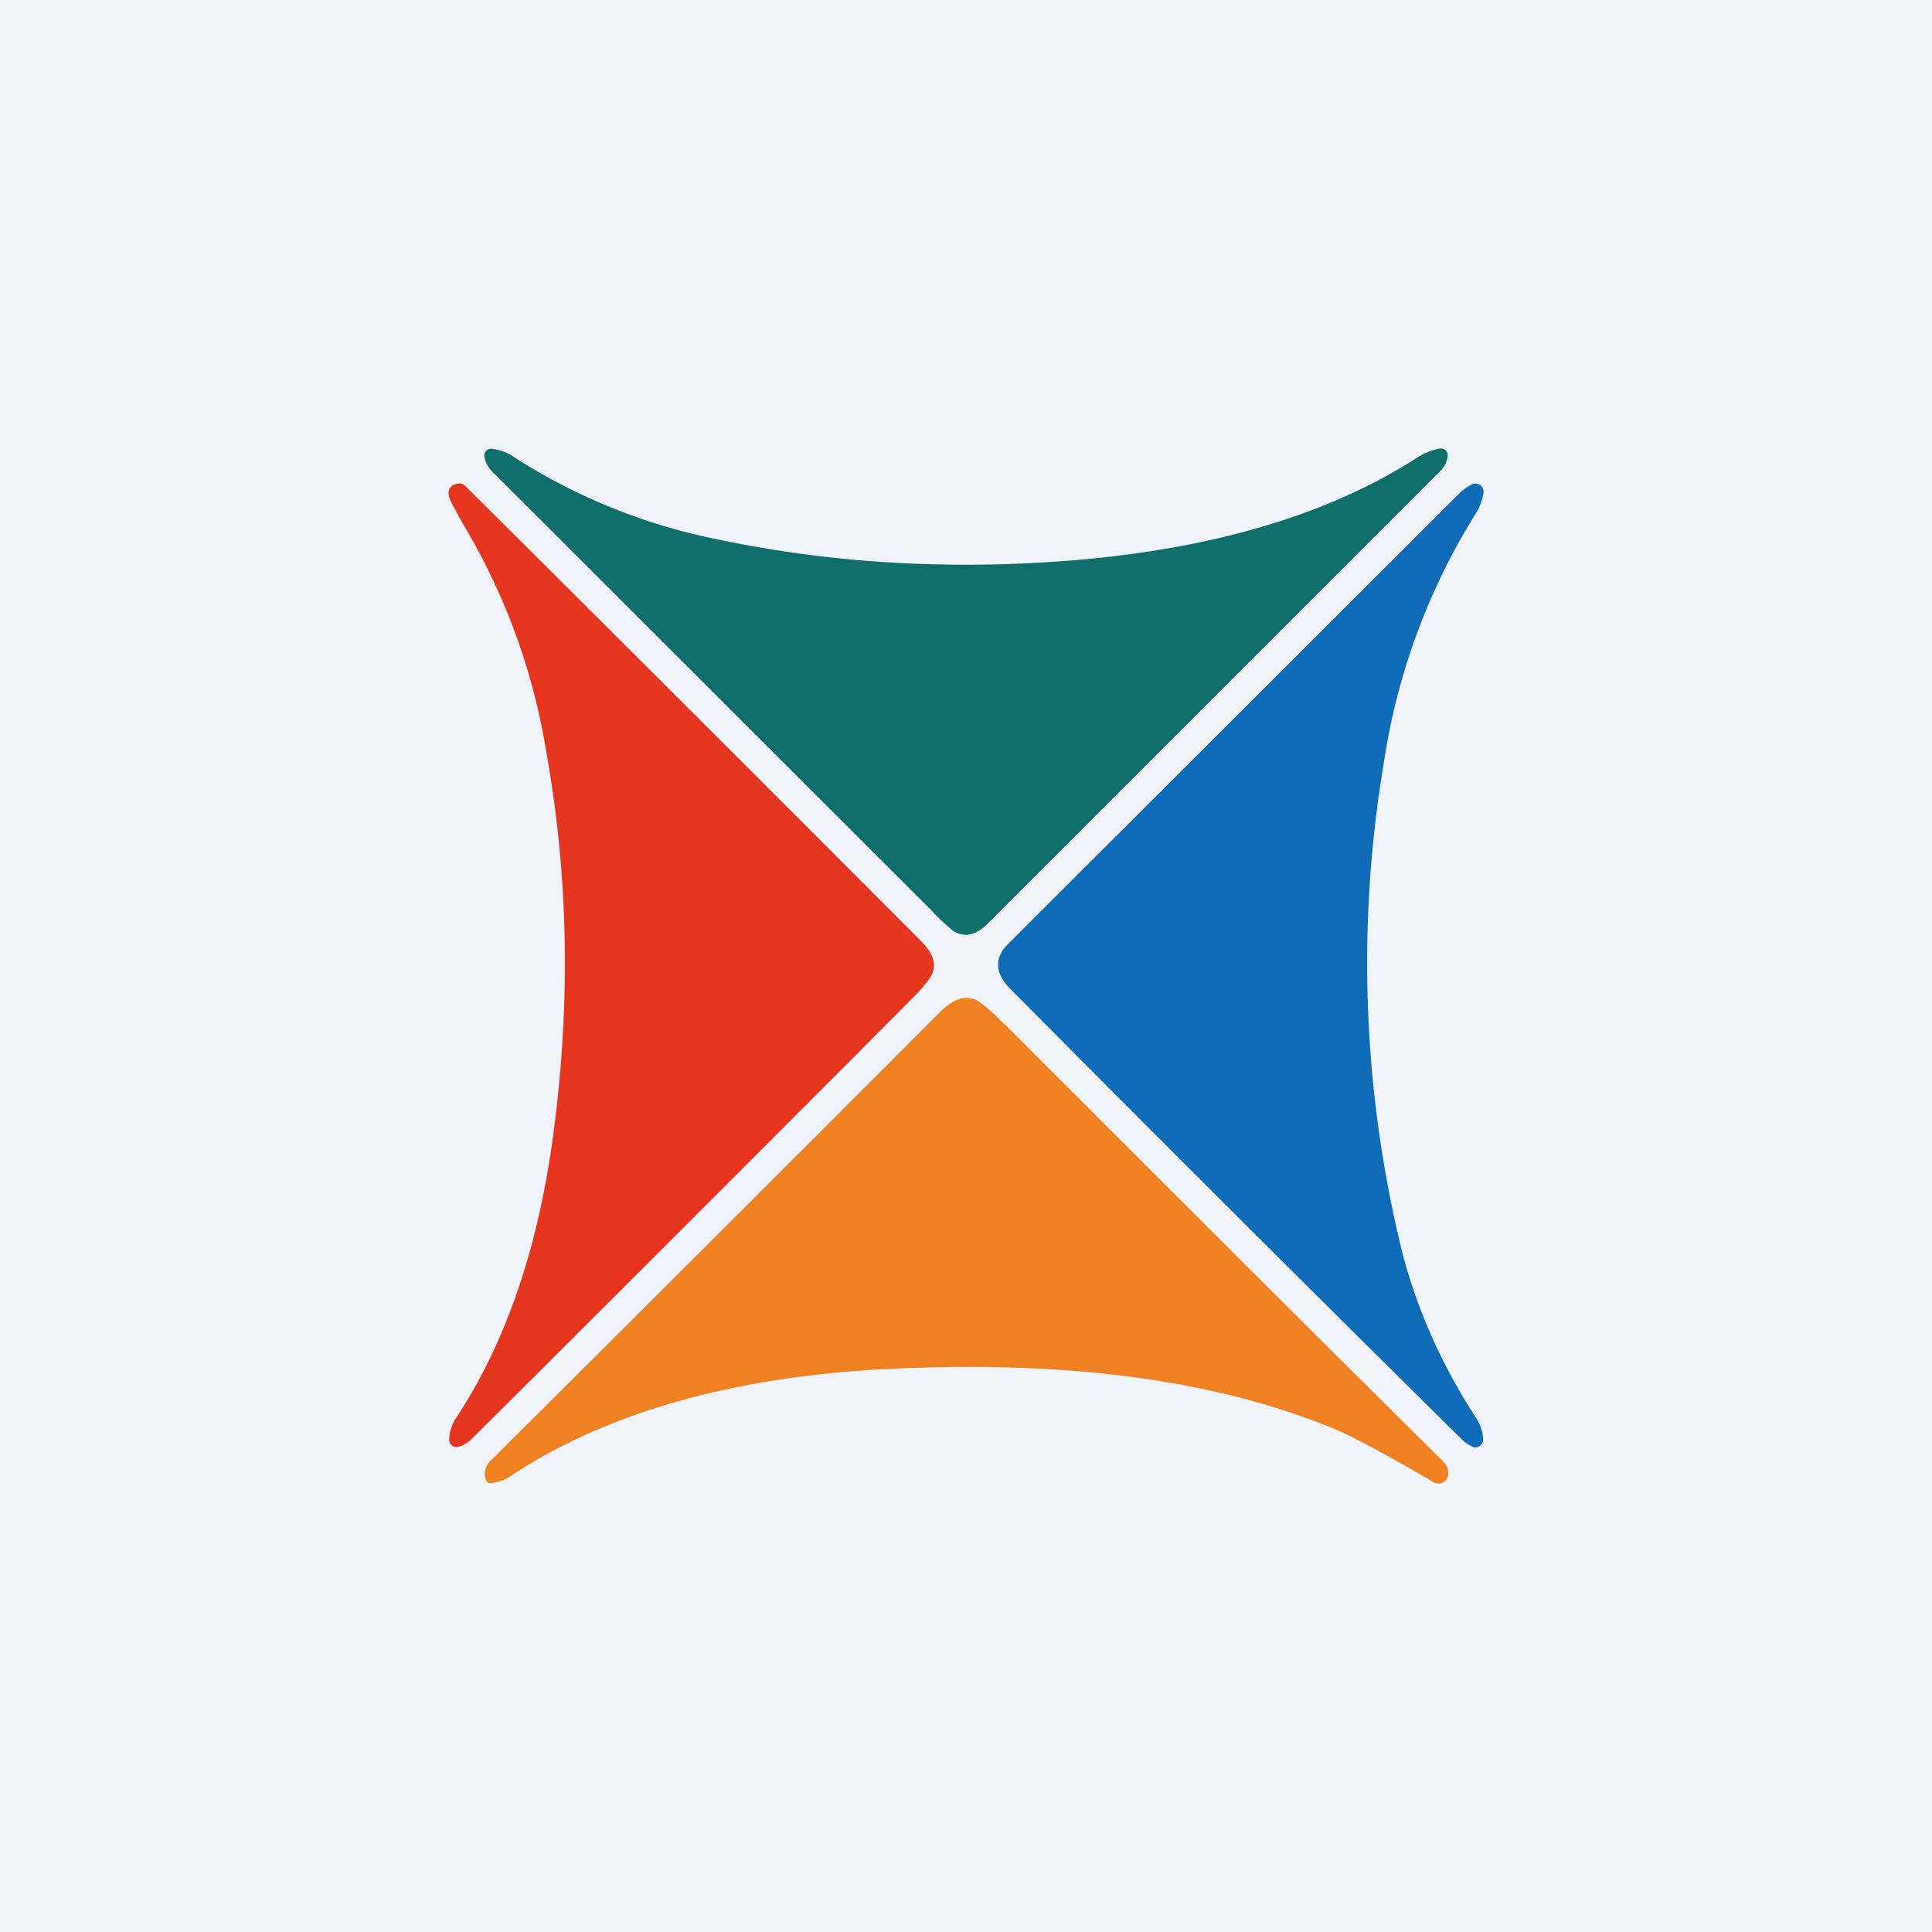
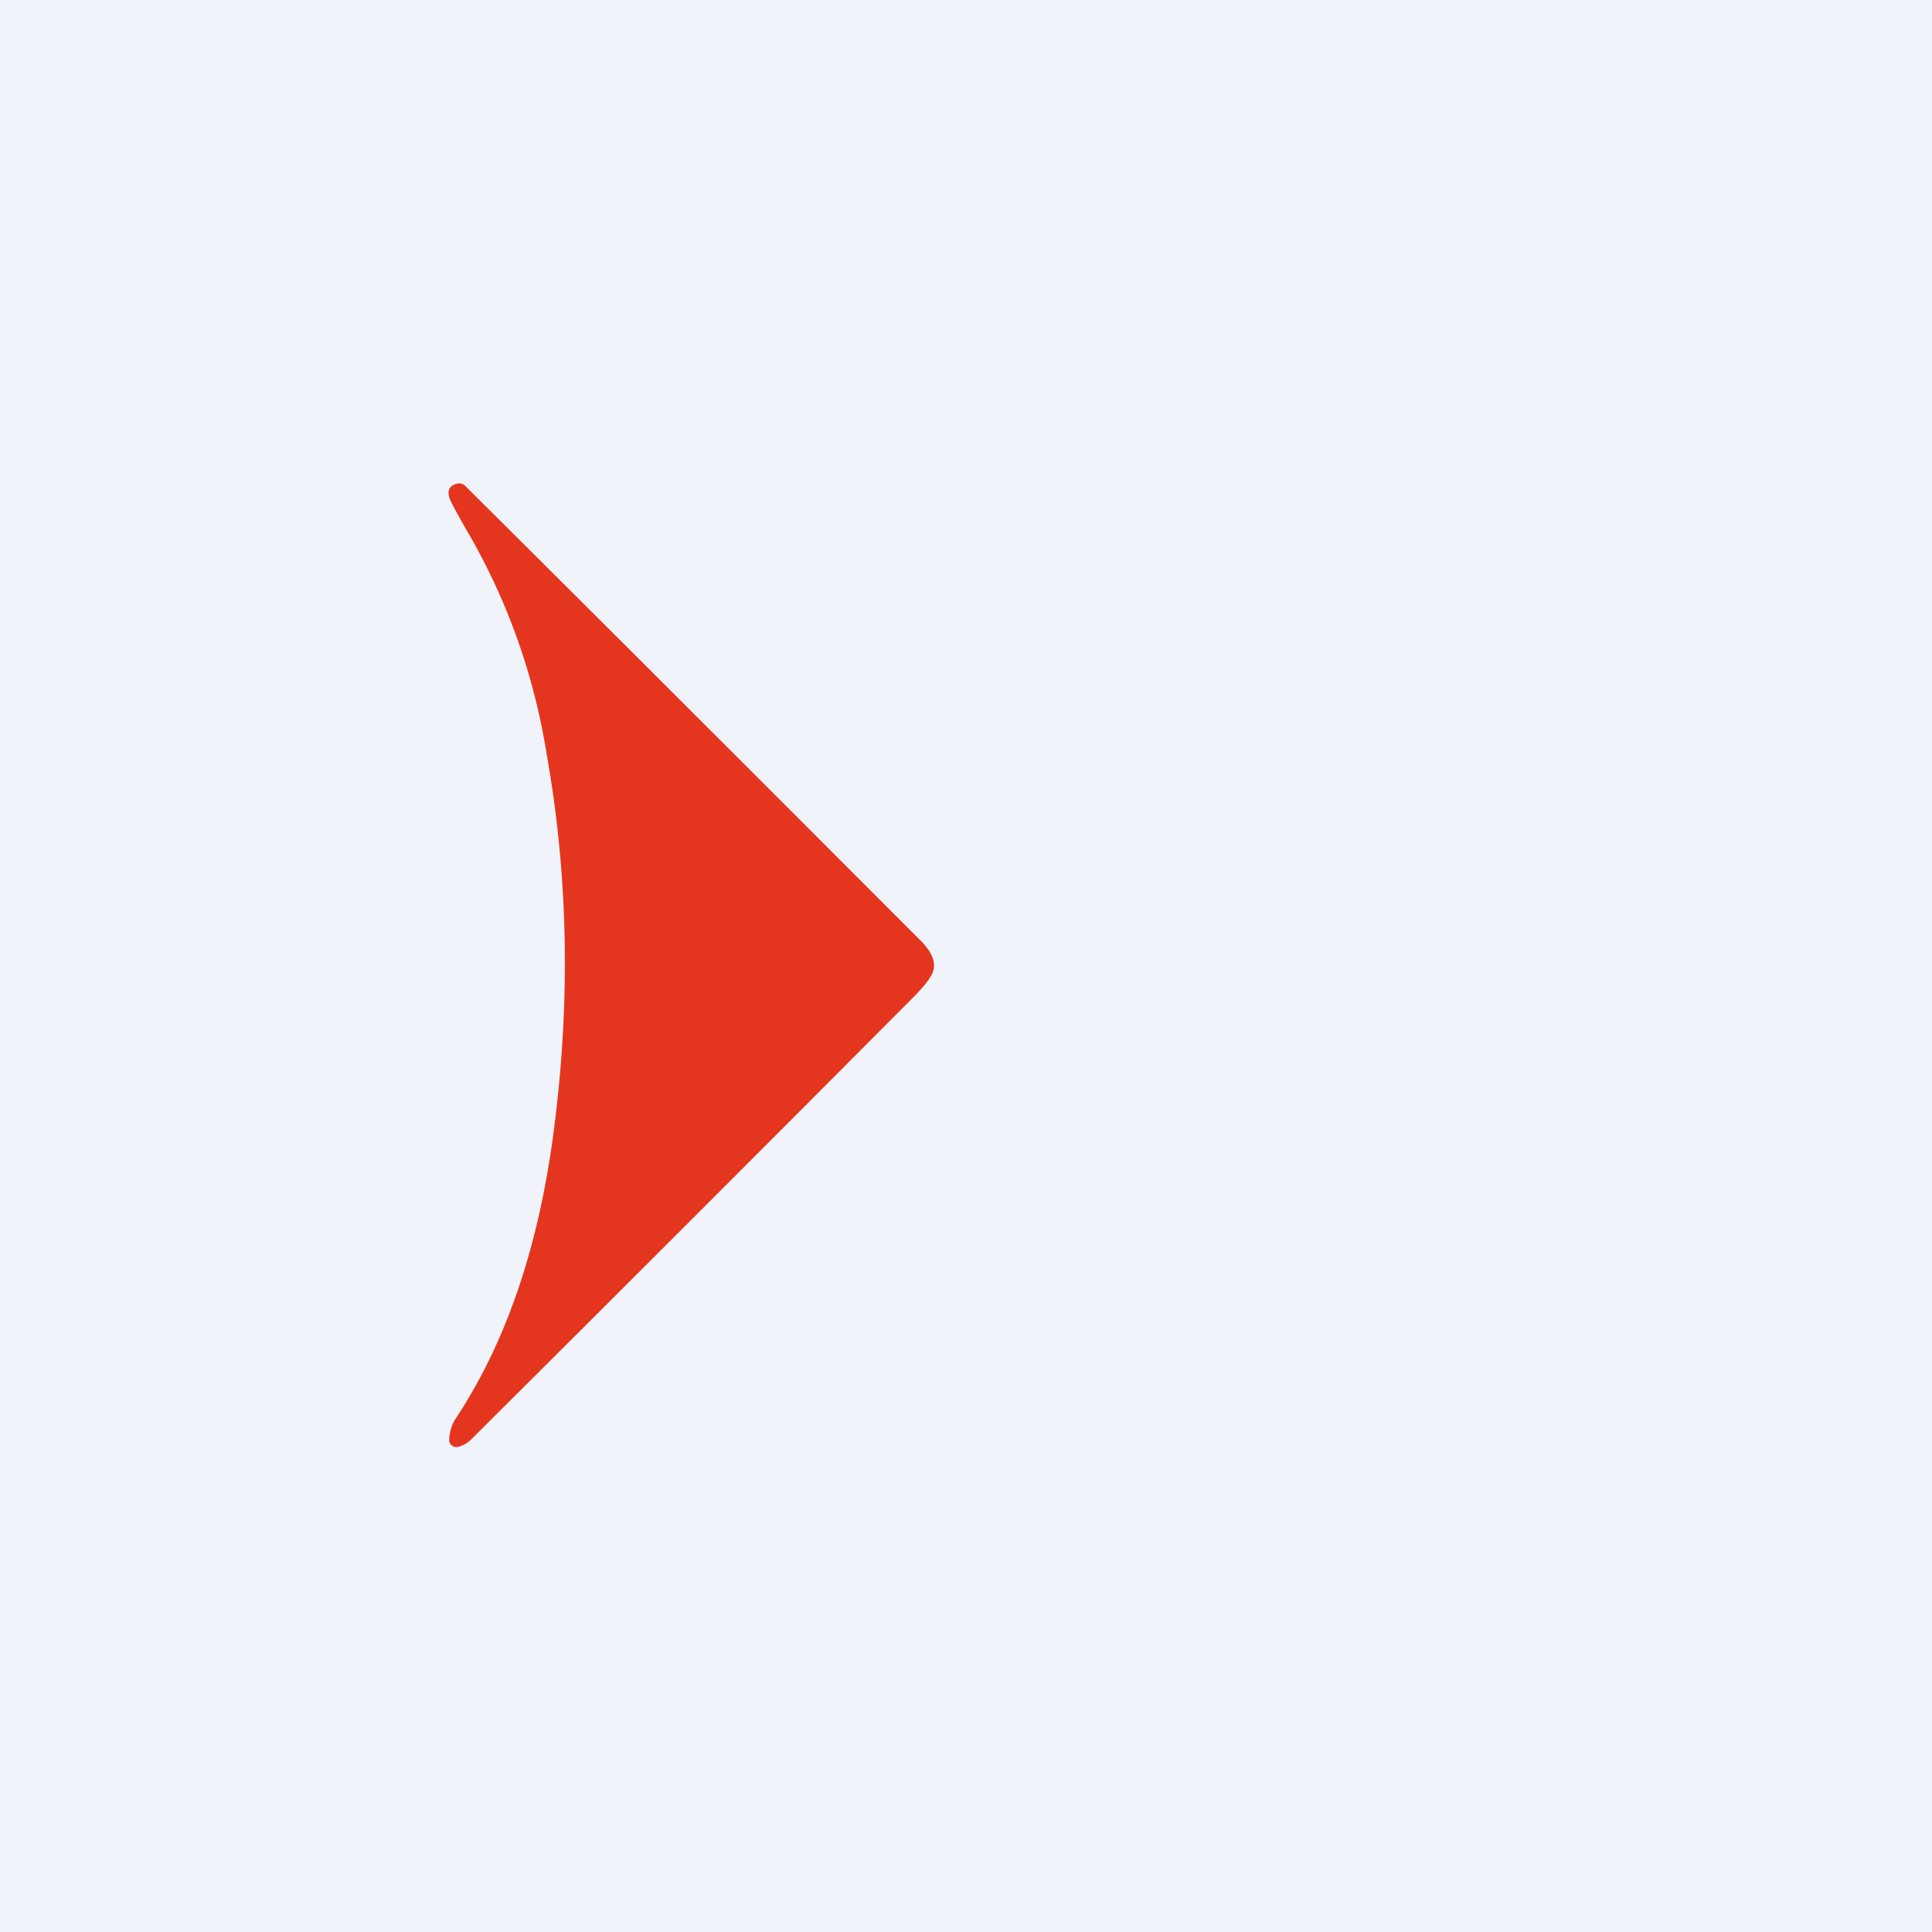
<svg xmlns="http://www.w3.org/2000/svg" width="56" height="56" viewBox="0 0 56 56">
  <path fill="#F0F3FA" d="M0 0h56v56H0z" />
-   <path d="M31.12 16.24c4.08-.34 7.4-1.33 9.95-2.97.2-.13.41-.22.65-.27.07 0 .13 0 .18.05.05.05.07.1.06.17a.66.66 0 0 1-.2.42L28.6 26.8c-.32.31-.64.38-.96.19a6.2 6.2 0 0 1-.64-.6L14.26 13.66a.76.76 0 0 1-.22-.42.2.2 0 0 1 .05-.17.2.2 0 0 1 .18-.06c.23.03.44.11.63.24a17.06 17.06 0 0 0 5.93 2.39c3.28.69 6.71.89 10.29.6Z" fill="#0F6E6A" />
  <path d="M13.48 14.08c2.97 2.95 7.37 7.34 13.22 13.2.3.3.43.6.35.86-.05.18-.25.44-.6.79-4.22 4.24-8.48 8.5-12.78 12.78a.83.83 0 0 1-.4.23.2.2 0 0 1-.18-.05.2.2 0 0 1-.07-.17c.01-.23.08-.44.2-.62 1.44-2.18 2.38-4.92 2.82-8.24.5-3.77.44-7.44-.2-11.03a18.6 18.6 0 0 0-2.22-6.3c-.19-.32-.36-.63-.53-.95-.16-.31-.1-.5.16-.56.1-.02.17 0 .23.06Z" fill="#E4361E" />
-   <path d="M42.38 41.73a1936.71 1936.71 0 0 1-13.07-13.04c-.48-.47-.5-.92-.09-1.33L42.3 14.3c.11-.11.24-.2.37-.26a.22.22 0 0 1 .24.03c.07.05.1.13.09.22a1.6 1.6 0 0 1-.24.62 18.89 18.89 0 0 0-2.65 7.21 35.07 35.07 0 0 0 .55 14.24c.45 1.69 1.17 3.28 2.15 4.78.1.17.17.36.18.57 0 .09-.03.16-.1.2a.2.2 0 0 1-.22.02 1.1 1.1 0 0 1-.29-.2Z" fill="#0F6BB6" />
-   <path d="M14.2 42.36a5810 5810 0 0 0 13.05-13.03c.35-.34.66-.47.95-.38.17.05.44.26.8.63l.13.12c4.6 4.6 8.8 8.8 12.63 12.59.2.18.26.36.2.52a.26.26 0 0 1-.16.17.26.26 0 0 1-.23-.01l-.94-.54c-.85-.48-1.5-.82-1.97-1.02-3.4-1.4-7.63-1.97-12.7-1.74-4.62.2-8.33 1.25-11.14 3.1-.18.13-.38.2-.6.22-.07 0-.12-.03-.14-.1-.06-.2-.02-.38.12-.53Z" fill="#EF8122" />
</svg>